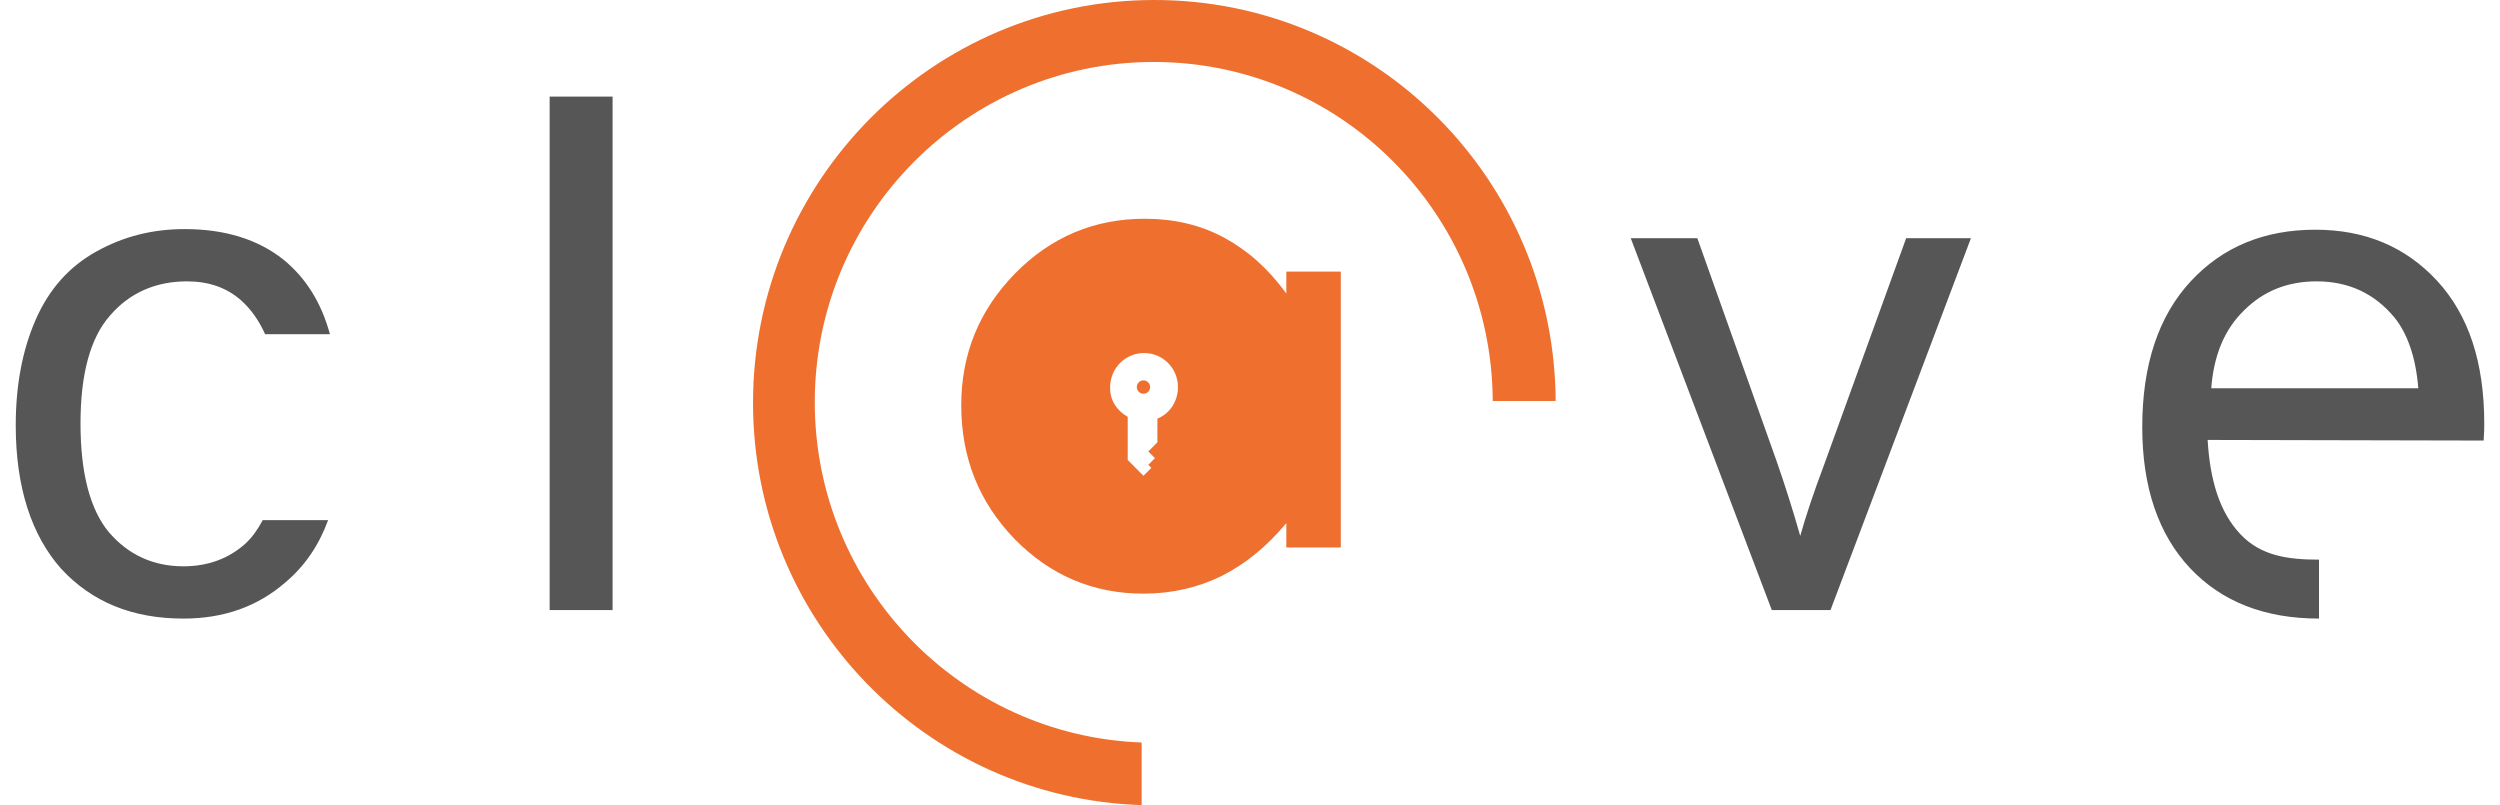
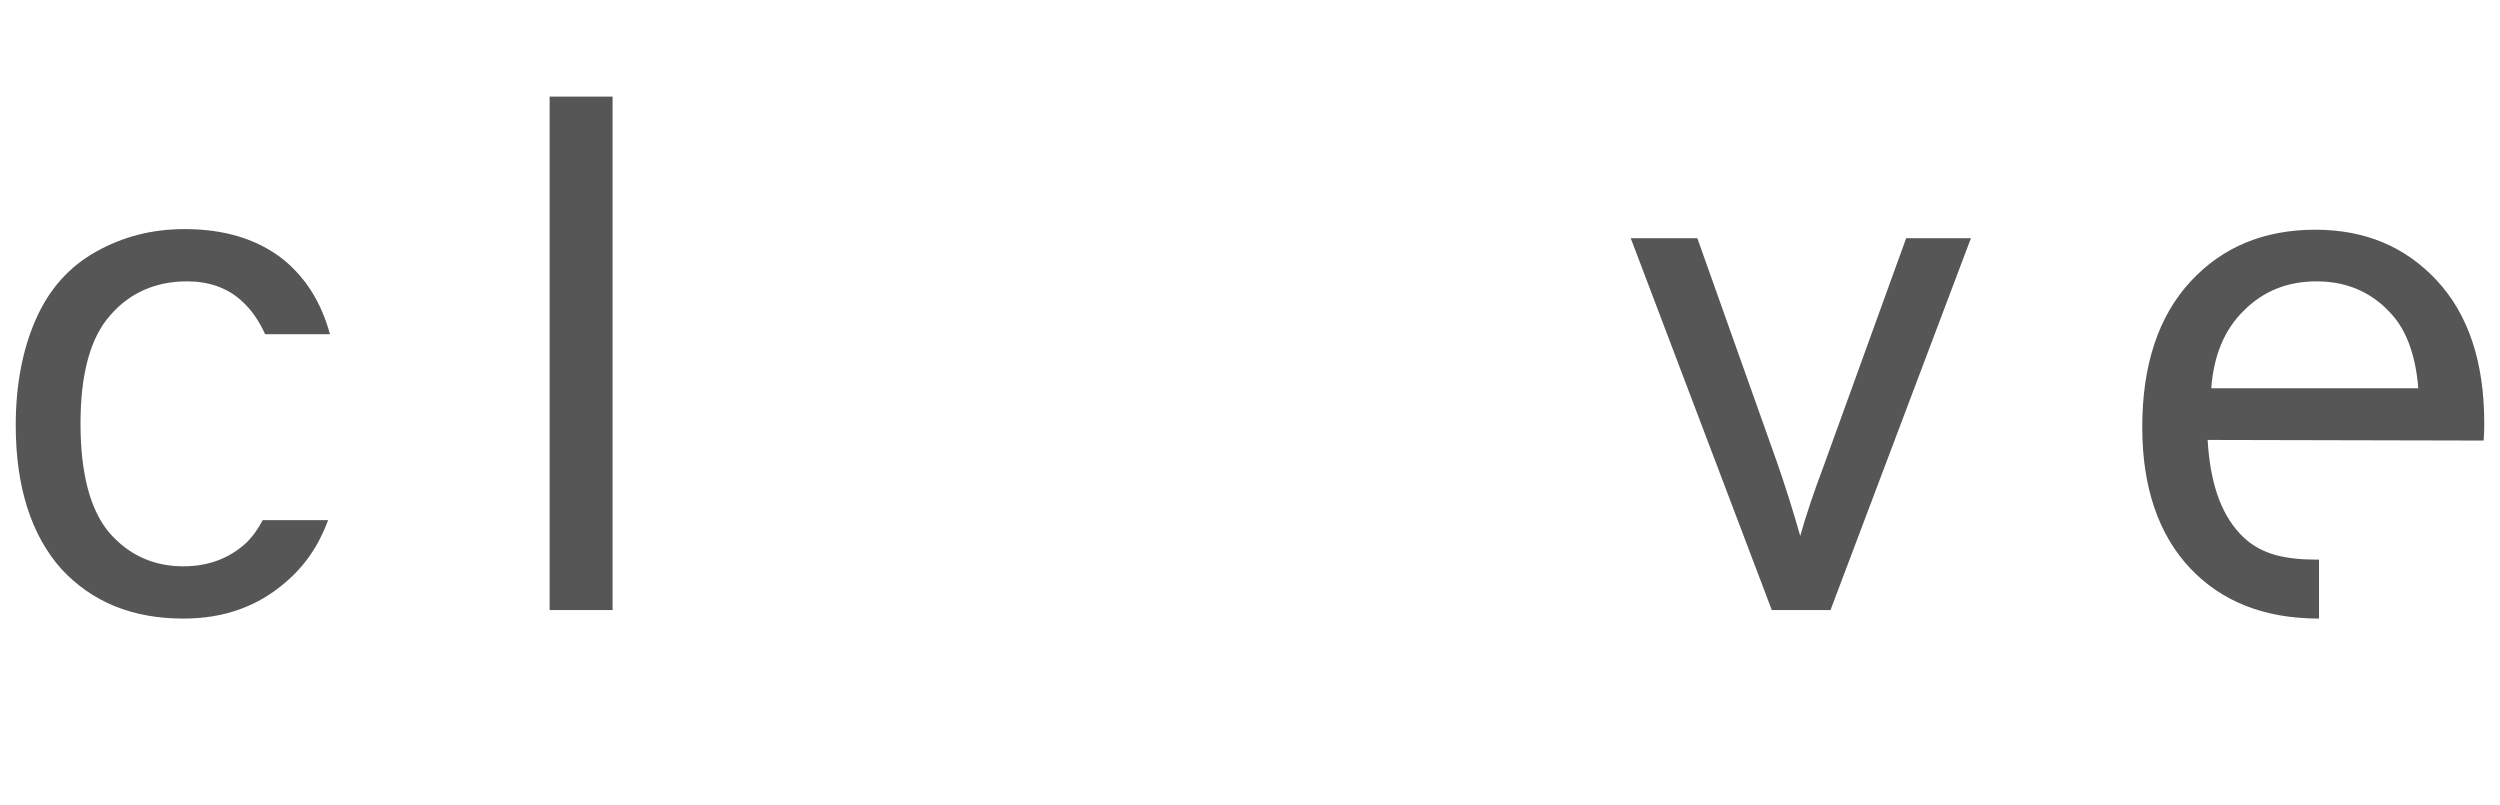
<svg xmlns="http://www.w3.org/2000/svg" width="118" height="38" viewBox="0 0 118 38" fill="none">
  <path d="M104.2 20.765C104.314 22.686 104.771 24.178 105.743 25.21C106.714 26.243 108 26.415 109.457 26.415V29.197C106.886 29.197 104.857 28.394 103.371 26.816C101.886 25.239 101.114 23.002 101.114 20.163C101.114 17.209 101.886 14.914 103.4 13.28C104.914 11.645 106.886 10.842 109.286 10.842C111.629 10.842 113.543 11.645 115.029 13.251C116.514 14.857 117.257 17.094 117.257 19.991C117.257 20.163 117.257 20.421 117.229 20.794L104.2 20.765ZM113.029 15C112.086 13.853 110.857 13.28 109.343 13.28C107.971 13.28 106.829 13.739 105.914 14.656C104.971 15.574 104.486 16.807 104.371 18.327H114.143C114.029 16.865 113.629 15.746 113.029 15ZM83.629 28.795L76.971 11.243H80.114L83.857 21.769C84.257 22.916 84.629 24.092 84.971 25.296C85.228 24.378 85.6 23.26 86.086 21.97L89.971 11.243H93.028L86.4 28.795H83.629ZM25.943 4.561H28.914V28.795H25.943V4.561ZM11.371 14.169C10.686 13.566 9.829 13.28 8.829 13.28C7.343 13.28 6.114 13.825 5.2 14.886C4.257 15.947 3.8 17.668 3.8 19.991C3.8 22.342 4.257 24.063 5.143 25.124C6.057 26.185 7.229 26.73 8.657 26.73C9.829 26.73 10.8 26.357 11.572 25.669C11.914 25.354 12.171 24.981 12.4 24.551H15.486C15.057 25.727 14.4 26.701 13.486 27.476C12.171 28.623 10.572 29.197 8.657 29.197C6.257 29.197 4.343 28.422 2.886 26.845C1.486 25.268 0.743 23.002 0.743 20.077C0.743 18.184 1.057 16.52 1.686 15.086C2.314 13.652 3.257 12.591 4.543 11.874C5.829 11.157 7.2 10.813 8.714 10.813C10.629 10.813 12.171 11.301 13.371 12.247C14.429 13.108 15.171 14.283 15.572 15.775H12.514C12.229 15.144 11.857 14.599 11.371 14.169Z" fill="#565656" />
-   <path d="M70.457 18.9C70.4 10.066 63.257 2.925 54.457 2.925C45.629 2.925 38.457 10.124 38.457 18.986C38.457 27.647 45.314 34.731 53.886 35.046V38C43.714 37.684 35.543 29.31 35.543 19.014C35.543 8.518 44.029 0 54.486 0C64.914 0 73.371 8.46 73.428 18.928H70.457V18.9ZM45.371 19.129C45.371 16.691 46.228 14.626 47.914 12.906C49.6 11.185 51.657 10.325 54.029 10.325C55.4 10.325 56.657 10.611 57.771 11.214C58.886 11.816 59.857 12.676 60.714 13.852V12.82H63.286V25.84H60.714V24.693C59.8 25.783 58.8 26.614 57.657 27.188C56.543 27.733 55.314 28.02 53.971 28.02C51.6 28.02 49.571 27.159 47.886 25.439C46.2 23.689 45.371 21.596 45.371 19.129ZM53.228 19.674V21.71L53.971 22.456L54.343 22.083L54.2 21.94L54.514 21.624L54.2 21.309L54.629 20.878V19.76C55.2 19.531 55.6 18.957 55.6 18.269C55.6 17.38 54.886 16.663 54 16.663C53.114 16.663 52.4 17.38 52.4 18.269C52.371 18.871 52.714 19.387 53.228 19.674ZM53.971 17.953C54.143 17.953 54.286 18.097 54.286 18.269C54.286 18.441 54.143 18.584 53.971 18.584C53.8 18.584 53.657 18.441 53.657 18.269C53.657 18.097 53.8 17.953 53.971 17.953Z" fill="#EE6F2E" />
</svg>